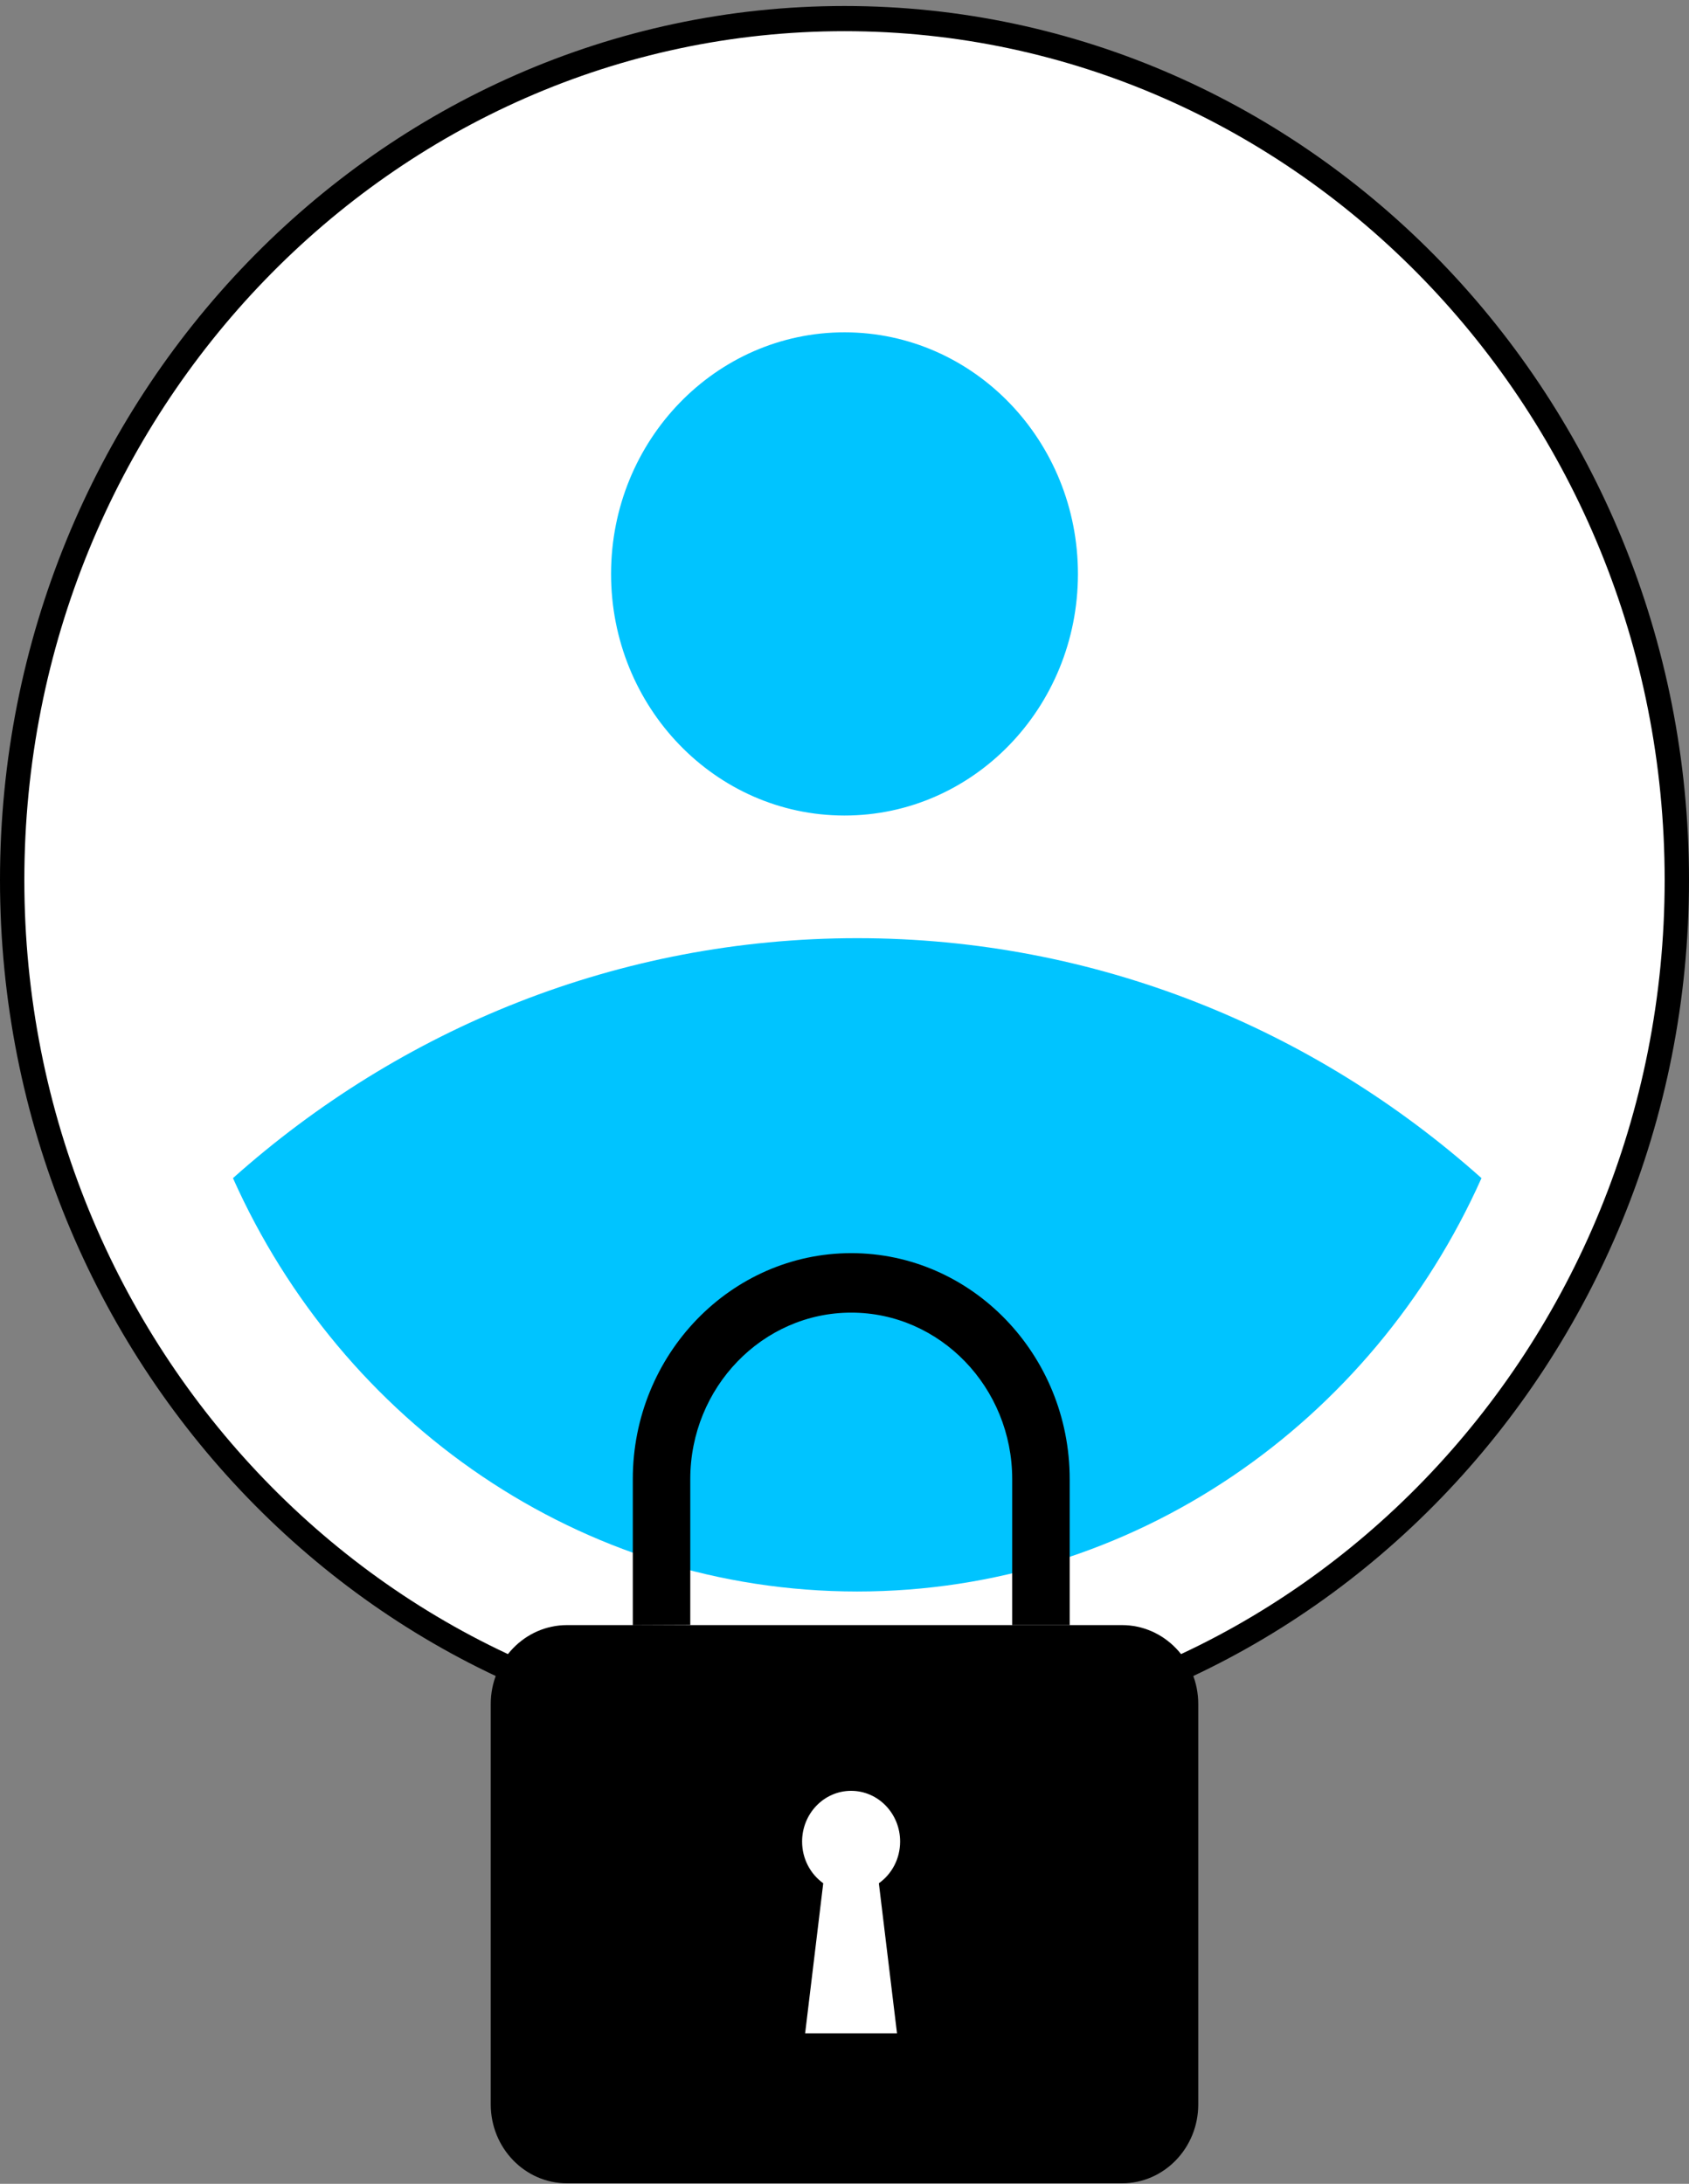
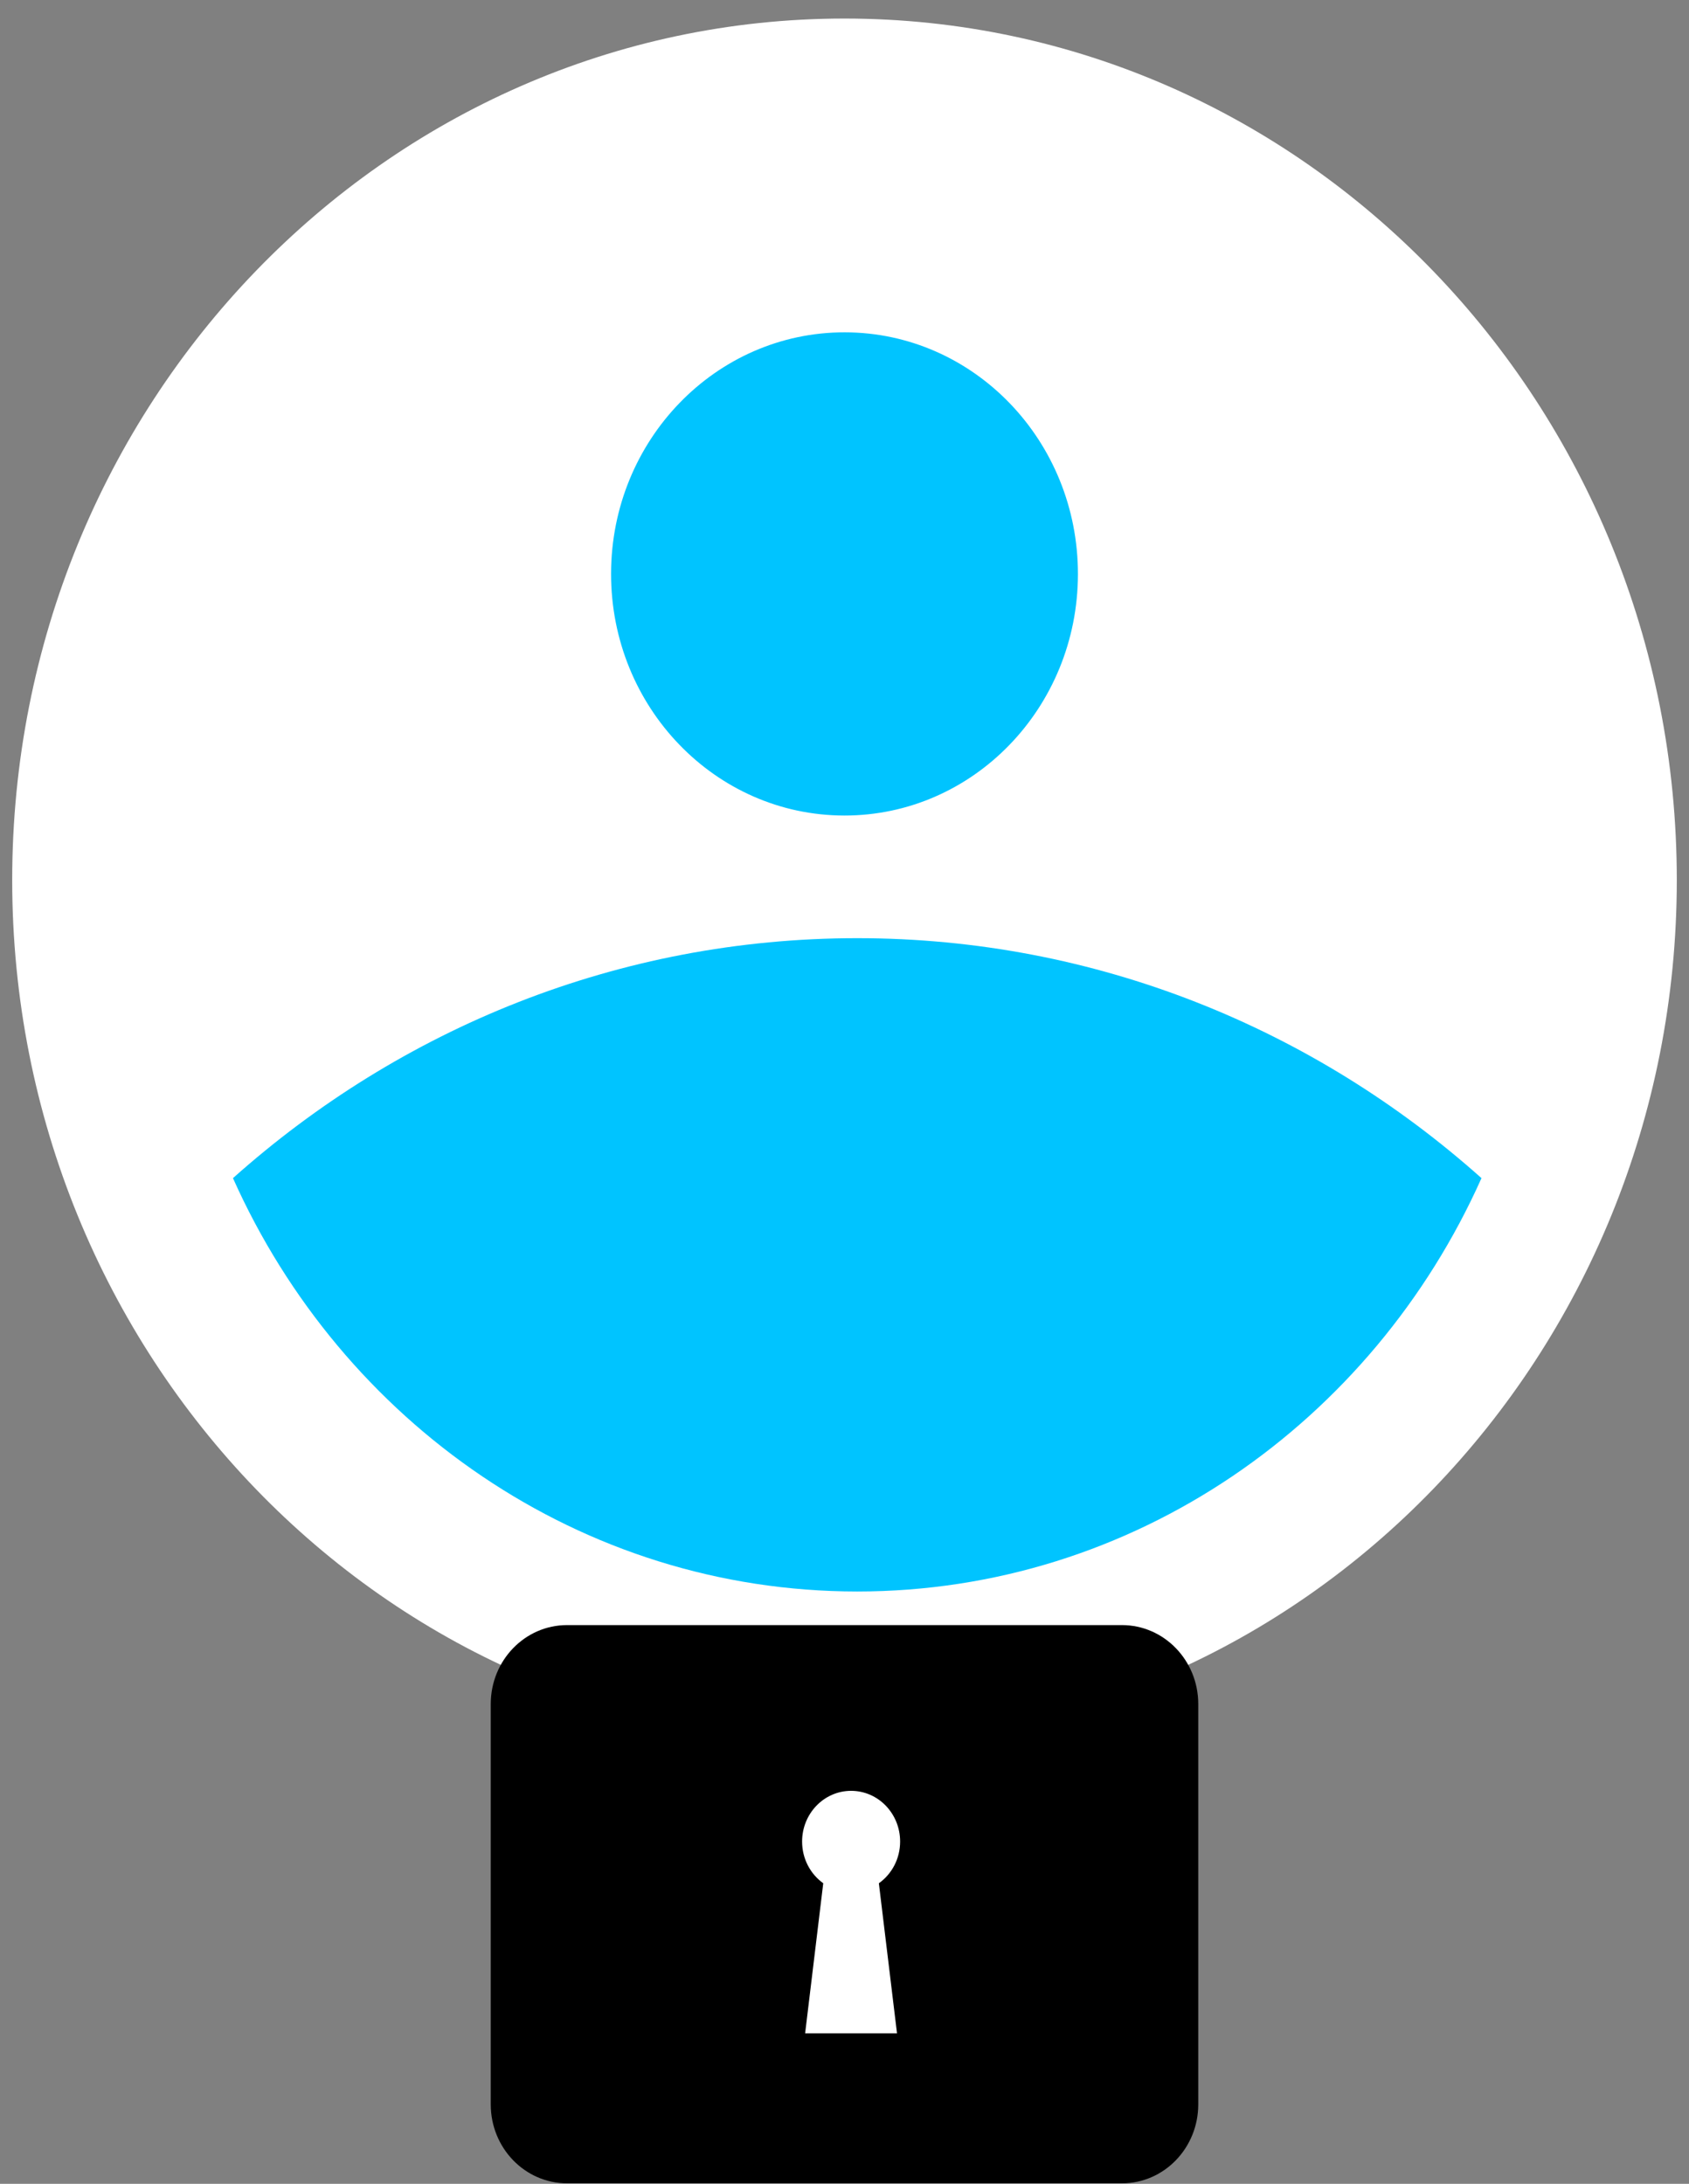
<svg xmlns="http://www.w3.org/2000/svg" width="58" height="75" viewBox="0 0 58 75" fill="none">
  <rect x="0" y="0" width="58" height="75" fill="#808080" stroke="none" />
  <path d="M29 59.809C44.785 59.809 57.581 46.563 57.581 30.223C57.581 13.883 44.785 0.637 29 0.637C13.215 0.637 0.419 13.883 0.419 30.223C0.419 46.563 13.215 59.809 29 59.809Z" fill="white" />
-   <path d="M29 60.241C13.01 60.241 0 46.775 0 30.223C0 13.671 13.01 0.206 29 0.206C44.99 0.206 58 13.671 58 30.223C58 46.775 44.99 60.241 29 60.241ZM29 1.071C13.47 1.071 0.836 14.148 0.836 30.223C0.836 46.298 13.47 59.376 29 59.376C44.529 59.376 57.164 46.298 57.164 30.223C57.164 14.148 44.529 1.071 29 1.071Z" fill="black" />
  <path d="M29.437 32.22C21.245 32.22 13.752 35.326 8 40.461C11.742 48.841 19.933 54.657 29.437 54.657C38.941 54.657 47.132 48.841 50.874 40.461C45.122 35.326 37.629 32.22 29.437 32.22Z" fill="#00C4FF" />
  <path d="M37.016 19.722C37.022 15.139 33.438 11.419 29.01 11.413C24.583 11.407 20.99 15.117 20.984 19.7C20.978 24.282 24.562 28.002 28.989 28.008C33.416 28.015 37.01 24.305 37.016 19.722Z" fill="#00C4FF" />
  <path d="M38.528 74.982H19.473C18.025 74.982 16.852 73.769 16.852 72.271V58.523C16.852 57.025 18.025 55.811 19.473 55.811H38.528C39.975 55.811 41.148 57.025 41.148 58.523V72.271C41.148 73.769 39.975 74.982 38.528 74.982Z" fill="black" />
  <path d="M30.91 63.244C30.91 62.283 30.157 61.503 29.227 61.503C28.298 61.503 27.544 62.283 27.544 63.244C27.544 63.839 27.831 64.363 28.27 64.677L27.648 69.831H30.803L30.18 64.677C30.623 64.363 30.91 63.839 30.91 63.244Z" fill="white" />
-   <path d="M36.733 55.811H34.759V50.8C34.759 47.647 32.279 45.08 29.232 45.08C26.185 45.08 23.704 47.647 23.704 50.8V55.807L21.73 55.815V50.8C21.73 46.521 25.096 43.037 29.232 43.037C33.367 43.037 36.733 46.521 36.733 50.8V55.811Z" fill="black" />
</svg>